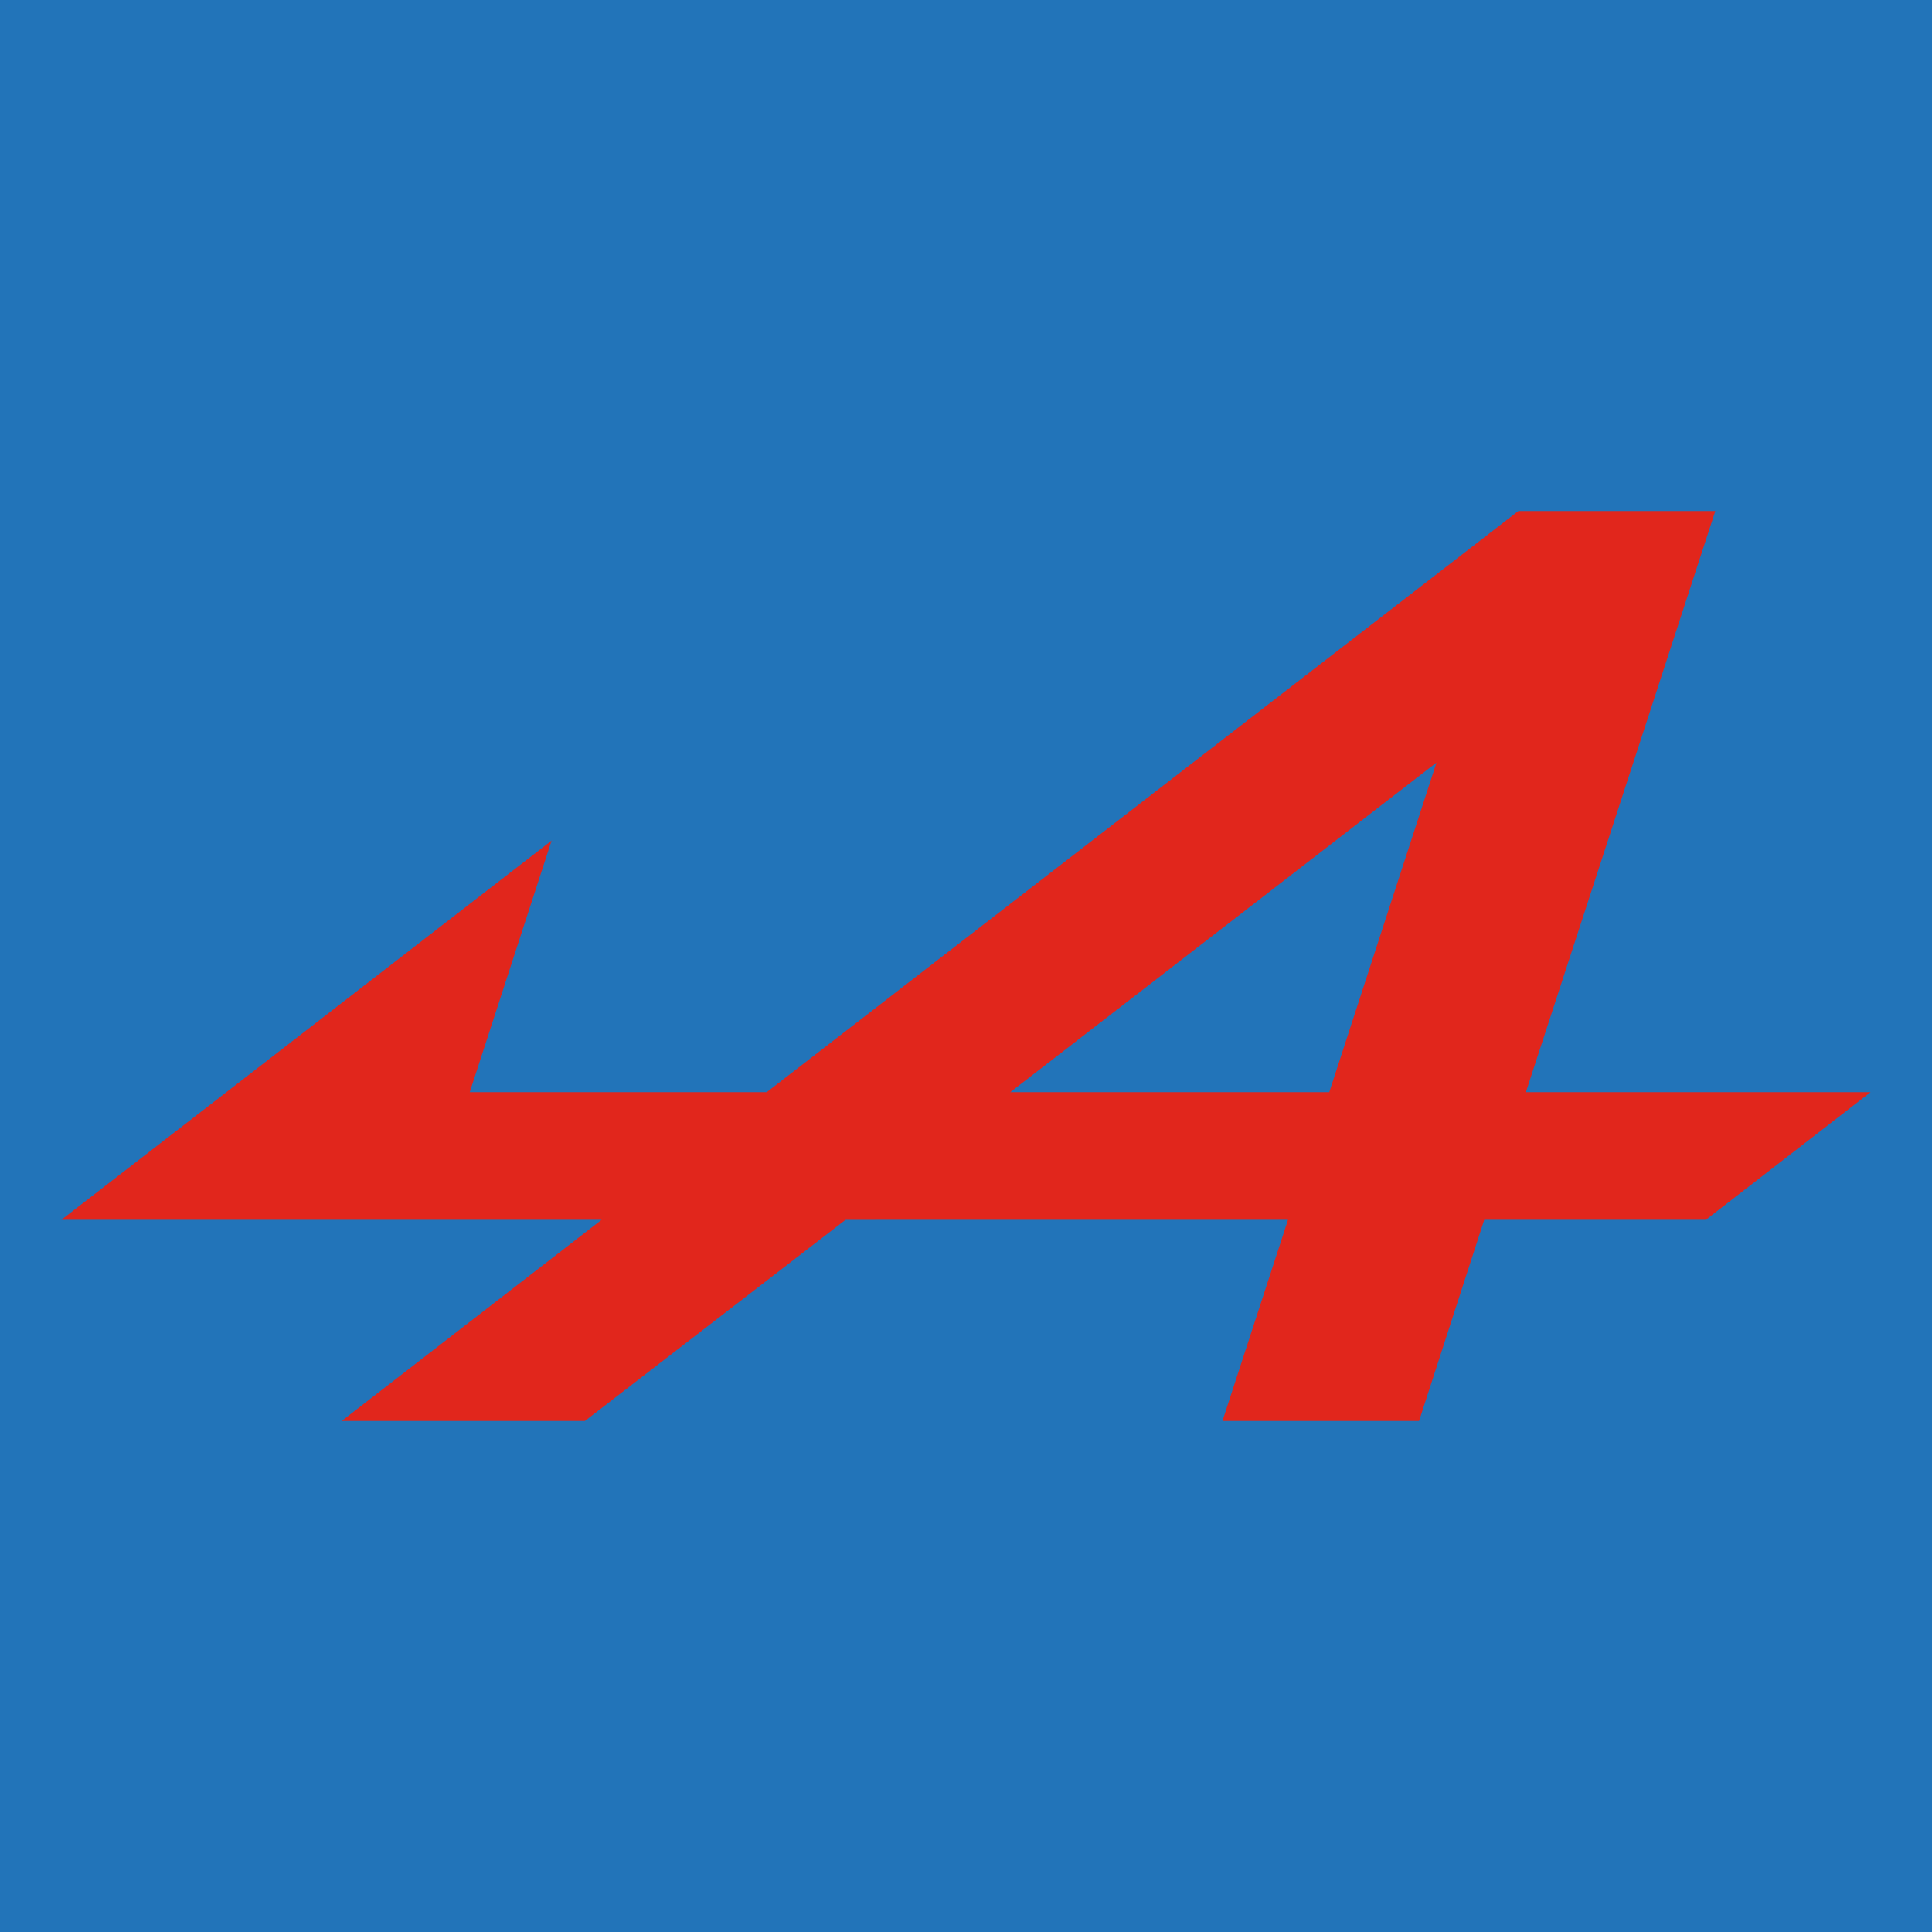
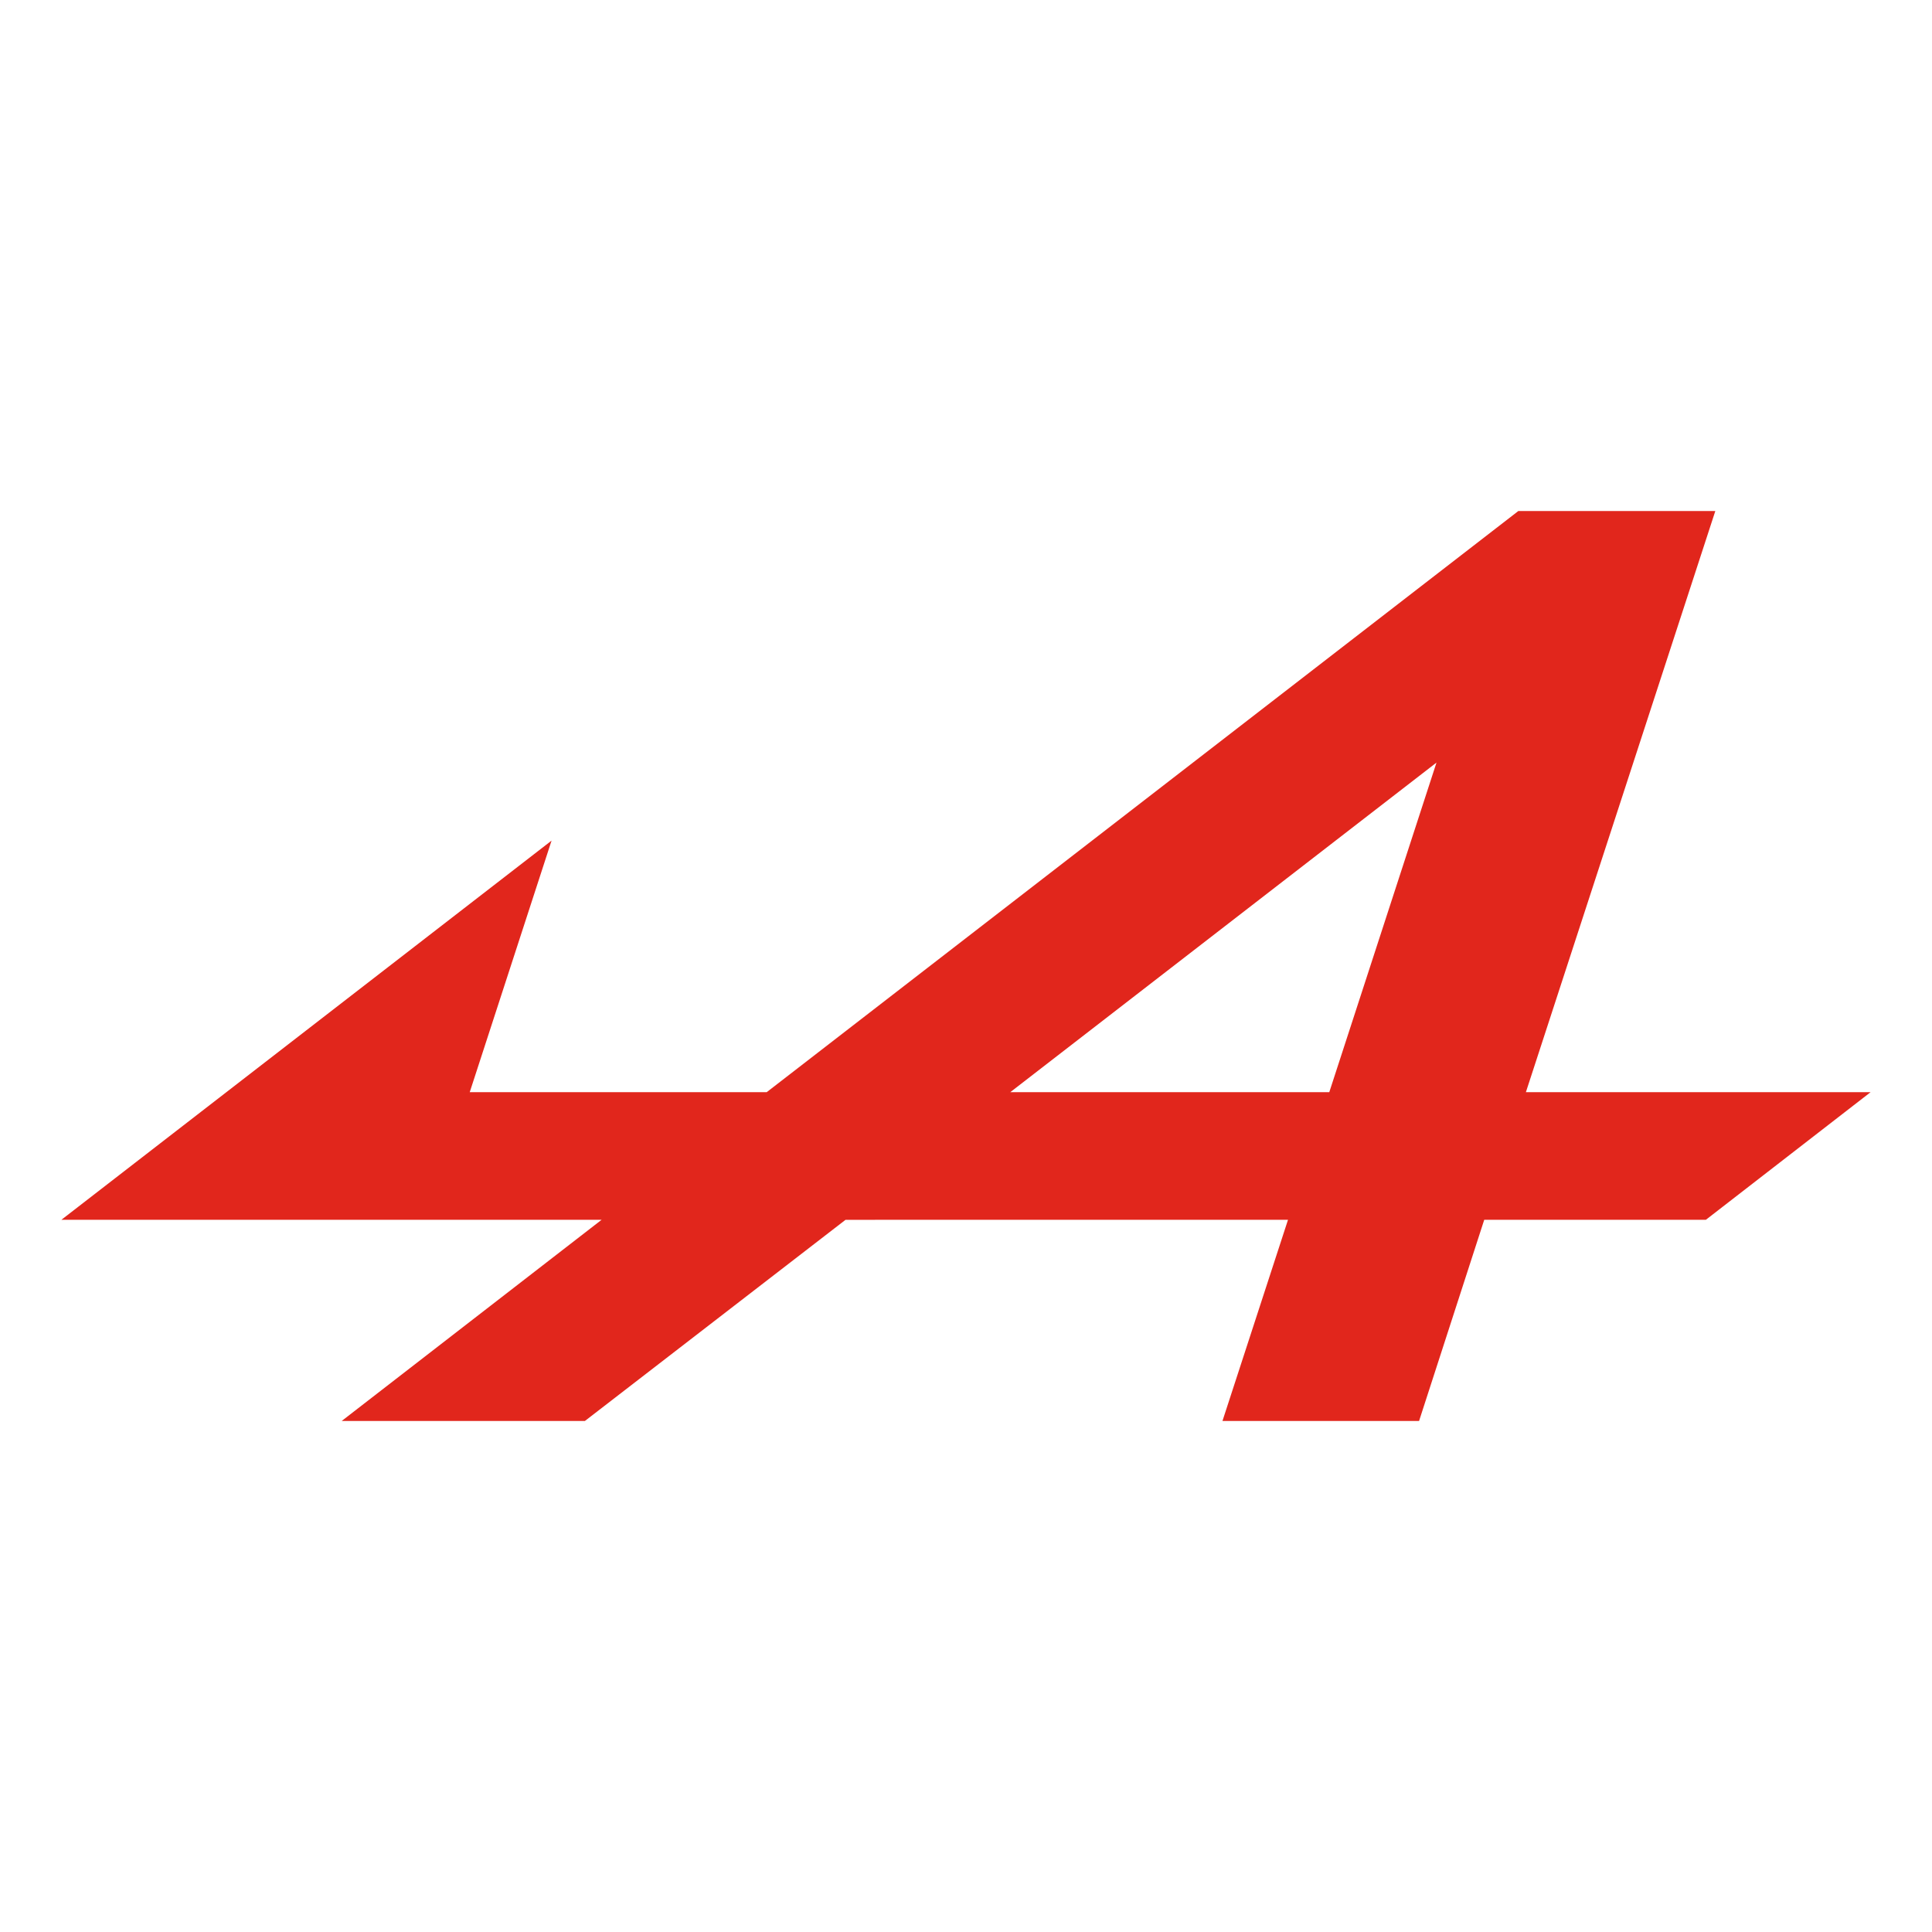
<svg xmlns="http://www.w3.org/2000/svg" version="1.1" id="Layer_1" x="0px" y="0px" viewBox="0 0 510 510" style="enable-background:new 0 0 510 510;" xml:space="preserve">
  <style type="text/css">
	.st0{fill:#2274B9;}
	.st1{fill:#E1261C;}
</style>
  <g id="Layer_1_00000172411607274548290880000000230264554746551736_">
-     <rect class="st0" width="510" height="510" />
    <path class="st1" d="M90.2,375.1h64.2l68.8-53.1H340l-17.3,53.1h51.9l17.2-53.1h58.5l43.5-33.7h-91l50-153.4h-52L202.4,288.3H124   l21.6-66.4L16.2,322h142.6L90.2,375.1z M379.2,201.3l-28.3,87h-84.2L379.2,201.3z" />
  </g>
</svg>